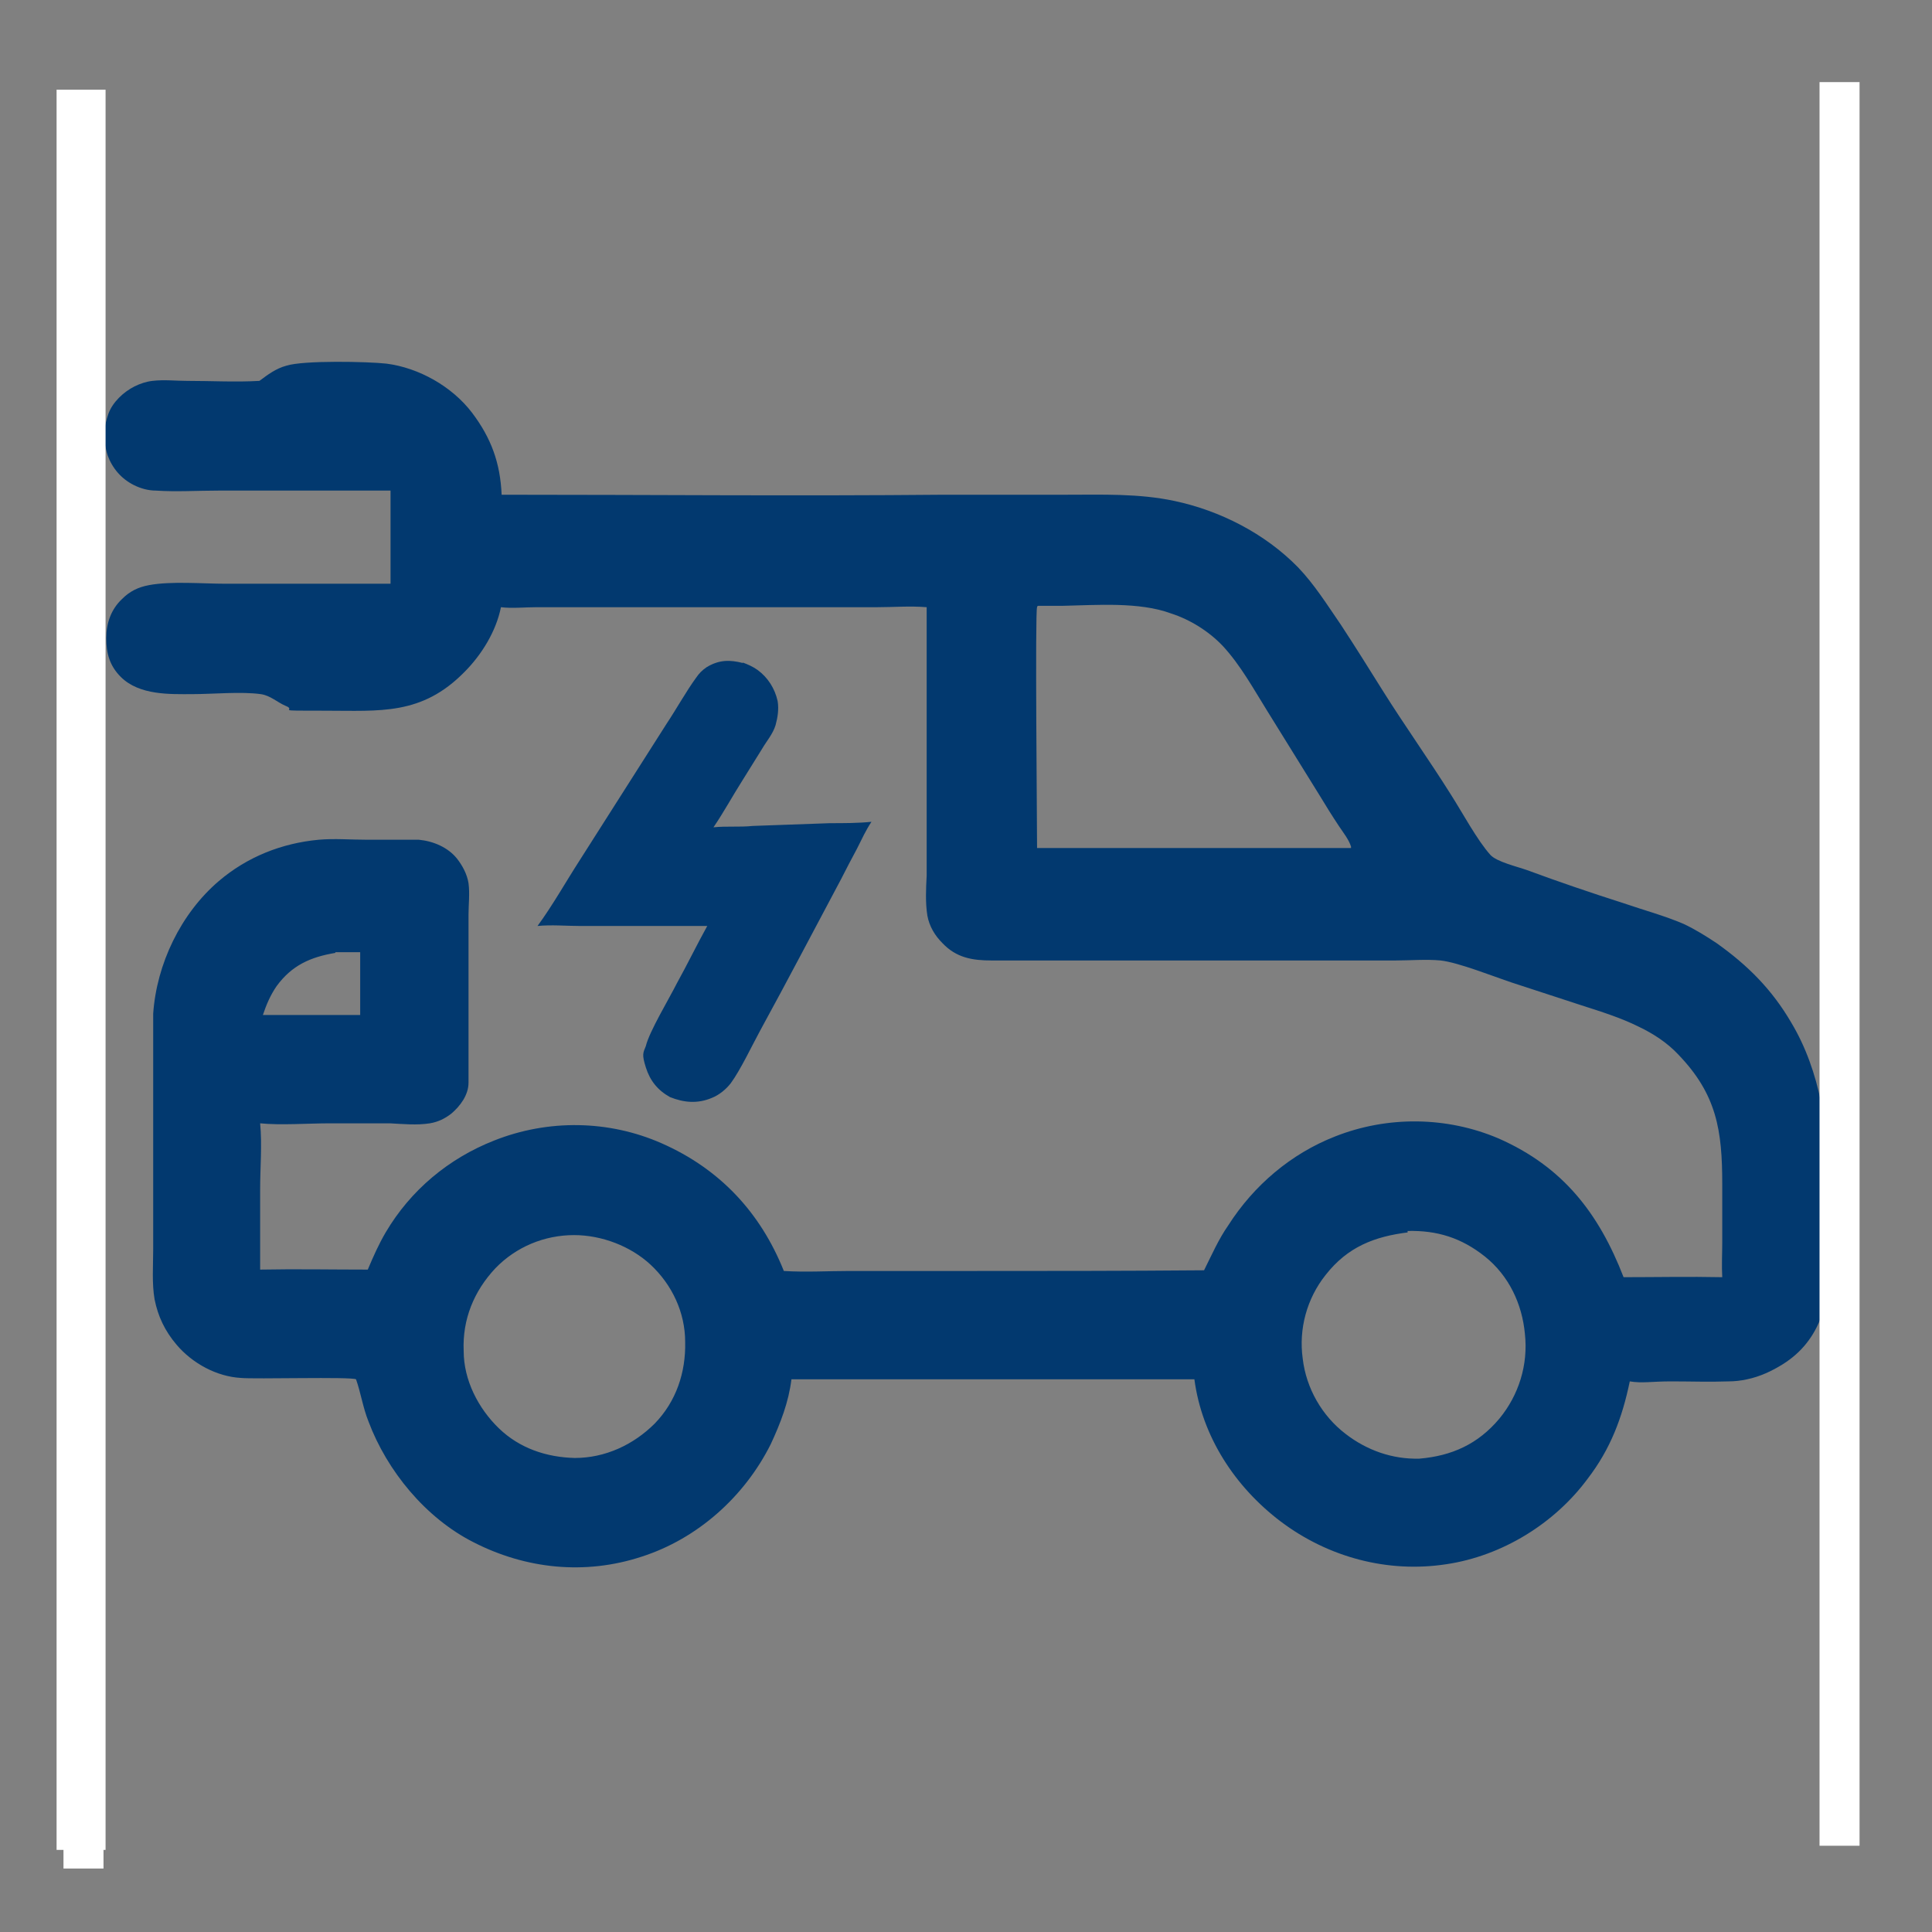
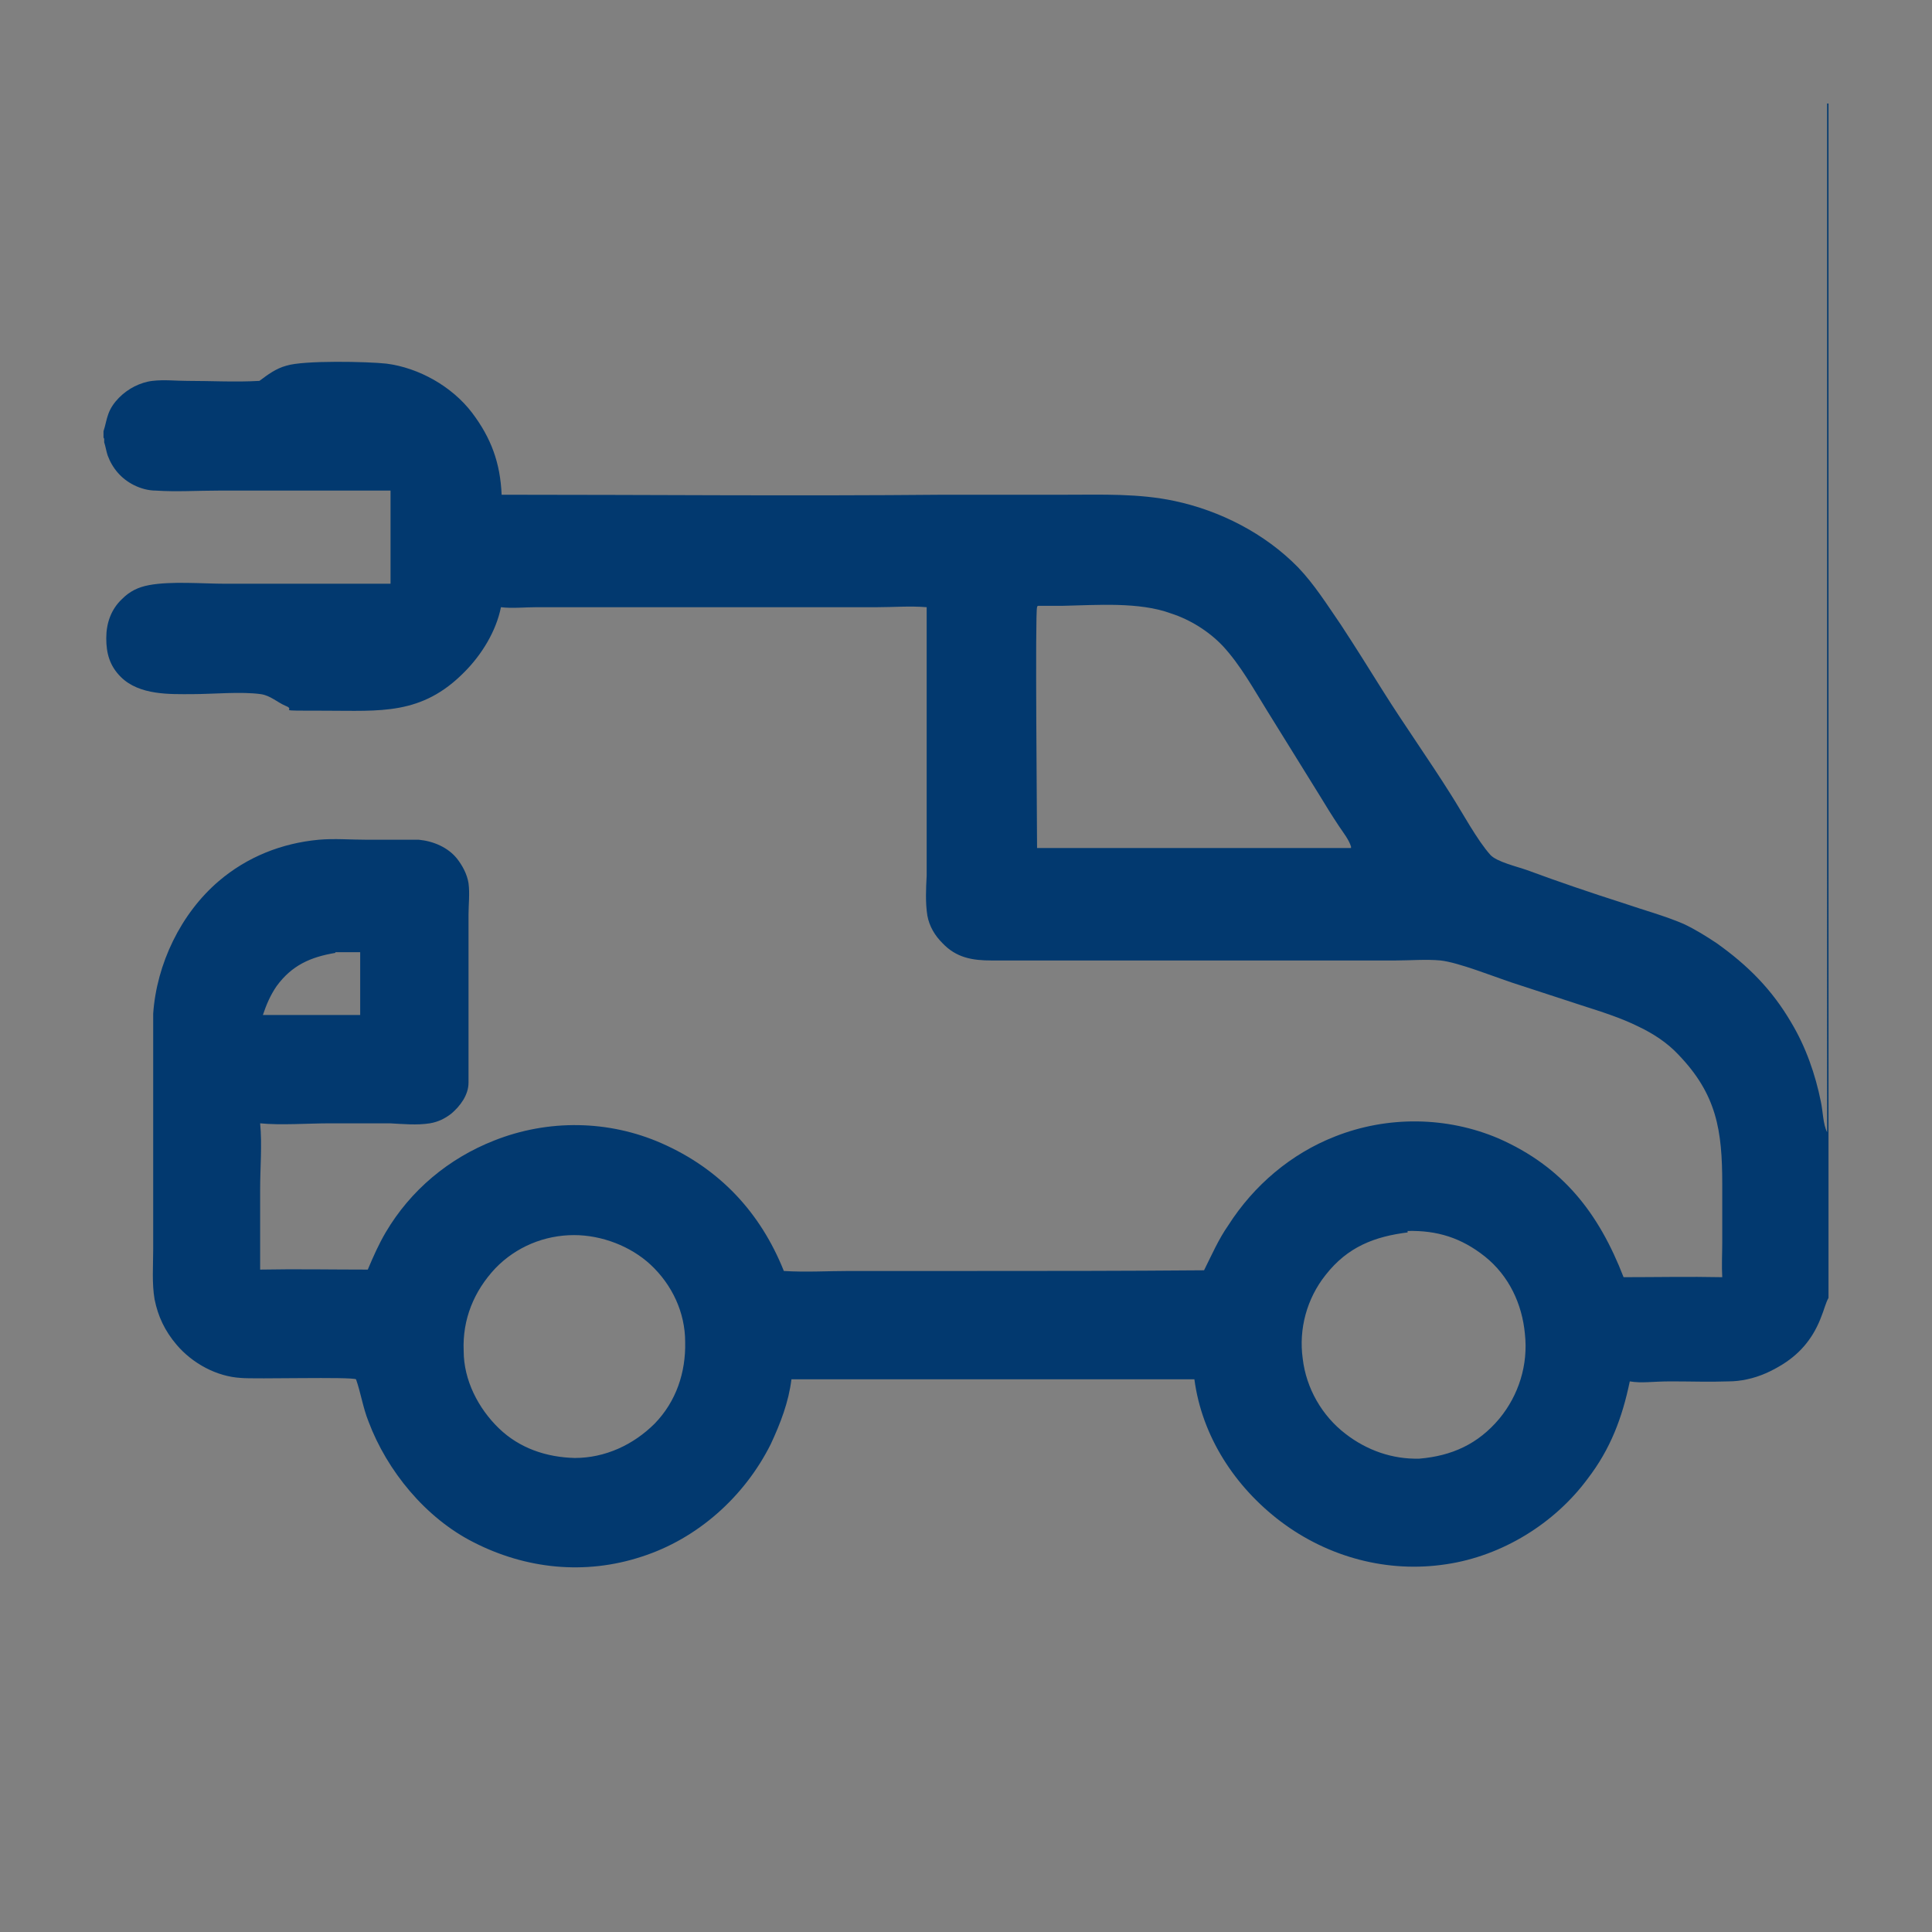
<svg xmlns="http://www.w3.org/2000/svg" id="Layer_1" version="1.1" viewBox="0 0 280 280">
  <rect x="0" y="0" width="280" height="280" fill="#808080" stroke="none" />
  <defs>
    <style>
      .st0 {
        fill: #02396f;
      }

      .st1 {
        fill: #fff;
      }
    </style>
  </defs>
  <path class="st0" d="M15,15h250v250H15V15ZM15,63.4v201.6h250v-76.9c-.4.7-.7,1.9-1,2.6-1.1,3-2.9,5.3-5.6,7-1.6,1-3.3,1.8-5.2,2.2-.9.2-1.8.3-2.7.3-2.7.1-5.5,0-8.3,0s-4.2.3-6,0c-1.1,5.3-2.8,9.8-6.1,14.1-4.8,6.5-12.4,11.2-20.5,12.4-8.5,1.3-17.1-1-24-6.2-6.6-5-11.4-12.3-12.5-20.6h-58.4c-.4,3.3-1.6,6.4-3,9.4-3.8,7.6-10.6,13.7-18.7,16.3-8.2,2.7-16.8,1.8-24.4-2.1-6.9-3.5-12.5-10.3-15.2-17.5-.8-2-1.1-4.1-1.8-6.1-.7-.4-14.7,0-16.7-.2-3.5-.2-7-2.1-9.3-4.8-1.7-2-2.7-4.1-3.2-6.6-.4-2.3-.2-4.9-.2-7.3v-34.1c.5-7.2,4-14.5,9.5-19.2,4.1-3.5,9.1-5.5,14.5-6,2.3-.2,4.6,0,7,0,2.5,0,5,0,7.5,0,2.1.2,4.2,1.1,5.5,2.7.8,1,1.5,2.3,1.7,3.6.2,1.5,0,3.1,0,4.6v18.1c0,2.1,0,4.2,0,6.2,0,1.8-1.2,3.4-2.5,4.5-.9.7-1.9,1.2-3.1,1.4-1.9.3-3.9.1-5.8,0h-8.7c-3,0-7.2.3-10.1,0h0c.3,3.1,0,6.4,0,9.6s0,7.8,0,11.6c5.2-.1,10.4,0,15.6,0,.8-1.9,1.6-3.7,2.6-5.4,3.6-6.1,9.1-10.7,15.7-13.3,7.8-3.1,16.6-3,24.3.4,8.4,3.7,14.3,10,17.7,18.5,3.2.2,6.4,0,9.5,0h16.8c11.5,0,23.1,0,34.6-.1,1.1-2.2,2.1-4.5,3.5-6.5,3.7-5.8,9.1-10.4,15.5-12.9,7.6-3,16.2-2.9,23.7.3,9.3,4.1,14.5,10.8,18.1,20.1,4.7,0,9.5-.1,14.3,0-.1-1.7,0-3.4,0-5v-8.5c0-7.8-.8-13-6.4-18.8-1.6-1.7-3.6-3-5.7-4-2.6-1.3-5.5-2.2-8.3-3.1l-10.1-3.3c-2.7-.9-7.7-2.9-10.3-3.2-2.1-.2-4.5,0-6.6,0h-58.5c-2.8,0-5.1-.4-7.1-2.5-1.1-1.1-1.9-2.4-2.2-4-.3-1.9-.2-3.9-.1-5.8v-38.9c-2.4-.2-4.8,0-7.2,0h-49.3c-1.7,0-3.6.2-5.2,0-.7,3.5-2.8,6.9-5.3,9.4-6.2,6.3-12.2,5.6-20.2,5.6s-3.9,0-5.7-.7c-1.2-.5-2.2-1.5-3.6-1.7-2.9-.4-6.9,0-10,0s-7.6.2-10.3-2.5c-1.6-1.6-2.1-3.4-2.1-5.6s.7-4.2,2.3-5.7c1.1-1.1,2.3-1.7,3.9-2,3.2-.6,7.8-.2,11.1-.2h23.9c0-4.5,0-9,0-13.5h-24.9c-3,0-6.2.2-9.1,0-1.1,0-2.2-.3-3.2-.8-1.8-.9-3.1-2.4-3.8-4.3-.2-.6-.3-1.3-.5-1.9h0v-.5ZM15,15v47.5h0c.3-.9.4-1.7.7-2.5.6-1.7,2.2-3.2,3.8-4,.8-.4,1.7-.7,2.6-.8,1.7-.2,3.4,0,5,0,3.5,0,7.1.2,10.5,0,1.2-.9,2.4-1.8,3.9-2.2,2.5-.8,11.8-.6,14.5-.3,4.7.6,9.5,3.3,12.4,7.1,2.8,3.7,4.1,7.3,4.3,11.9,21.4,0,42.7.2,64.1,0h17.7c5.3,0,10.5-.2,15.7.9,6.6,1.4,13.1,4.7,17.9,9.6,2.4,2.5,4.2,5.4,6.2,8.3,2.1,3.2,4.1,6.4,6.1,9.6,3.2,5.1,6.7,10,9.9,15.1,1.6,2.5,3.8,6.6,5.7,8.7.9,1,3.9,1.7,5.3,2.2,4.6,1.7,9.3,3.3,14,4.8,2.9,1,5.9,1.8,8.7,3,1.7.8,3.3,1.8,4.8,2.8,4.5,3.2,8,6.7,10.8,11.5,2.1,3.5,3.5,7.5,4.3,11.5.3,1.4.3,3.2.9,4.4V15H15ZM150.5,87.8s-.2,0-.2.2c-.3.6,0,31.6,0,34.9h39.6c2,0,4,0,5.9,0v-.2c-.3-1-1.1-2-1.7-2.9-1-1.5-2-3.1-2.9-4.6l-7.5-12.1c-2-3.2-3.9-6.7-6.5-9.5-2-2.1-4.7-3.8-7.5-4.7-4.6-1.7-10.8-1.2-15.7-1.1h-3.5ZM204.1,178.6c-4.9.6-8.8,2.1-12,6.2-2.7,3.4-3.9,7.8-3.3,12.1.5,4.3,2.8,8.3,6.2,10.9,3.1,2.4,6.8,3.7,10.7,3.6,4.7-.4,8.5-2.1,11.6-5.8,2.8-3.4,4.2-7.8,3.7-12.3-.4-4.3-2.3-8.4-5.8-11.2-3.4-2.7-6.9-3.8-11.2-3.7h0v.2ZM83.2,179c-4.3,0-8.4,1.7-11.4,4.8-3.1,3.3-4.8,7.4-4.6,12,0,4.2,2.1,8.3,5.1,11.2s6.9,4.2,11,4.3c4.4,0,8.5-1.9,11.6-5,3.1-3.2,4.5-7.4,4.4-11.8,0-4.3-1.9-8.3-5-11.2-2.9-2.7-7.1-4.3-11.1-4.3ZM48.6,138.1c-3.6.6-6.3,1.8-8.5,4.8-.9,1.3-1.5,2.7-2,4.2h14.1c0-3,0-6.1,0-9.1h-3.6Z" />
-   <path class="st0" d="M107.6,96c.8.3,1.5.6,2.2,1.1,1.5,1.1,2.5,2.7,2.9,4.5.2,1.2,0,2.4-.3,3.5-.4,1.3-1.3,2.3-2,3.5l-2.8,4.5c-1.4,2.2-2.7,4.6-4.2,6.8,1.9-.2,3.8,0,5.7-.2l11.2-.4c2,0,4.1,0,6-.2-.8,1.2-1.4,2.5-2.1,3.9-.8,1.5-1.6,3-2.3,4.4-3.9,7.3-7.7,14.6-11.7,21.9-1.2,2.2-2.9,5.8-4.3,7.7-.7.9-1.7,1.7-2.7,2.1-2.1.9-4.1.7-6.1-.1-1.8-1-2.9-2.4-3.5-4.3s-.4-2.1,0-3.1c.5-2.1,3.4-6.9,4.5-9.1,1.5-2.7,2.9-5.6,4.4-8.3h-18.4c-2,0-4.2-.2-6.2,0,2.2-3,4.1-6.4,6.1-9.5l12.6-19.8c1.4-2.1,2.9-4.8,4.3-6.7.4-.6.9-1.1,1.5-1.5,1.8-1.1,3.4-1.1,5.3-.6h0Z" />
-   <rect class="st1" x="263.7" y="11.9" width="5.8" height="255.6" />
-   <rect class="st1" x="9.2" y="15.2" width="5.8" height="255.6" />
-   <rect class="st1" x="8.2" y="13" width="7.1" height="255.1" />
</svg>